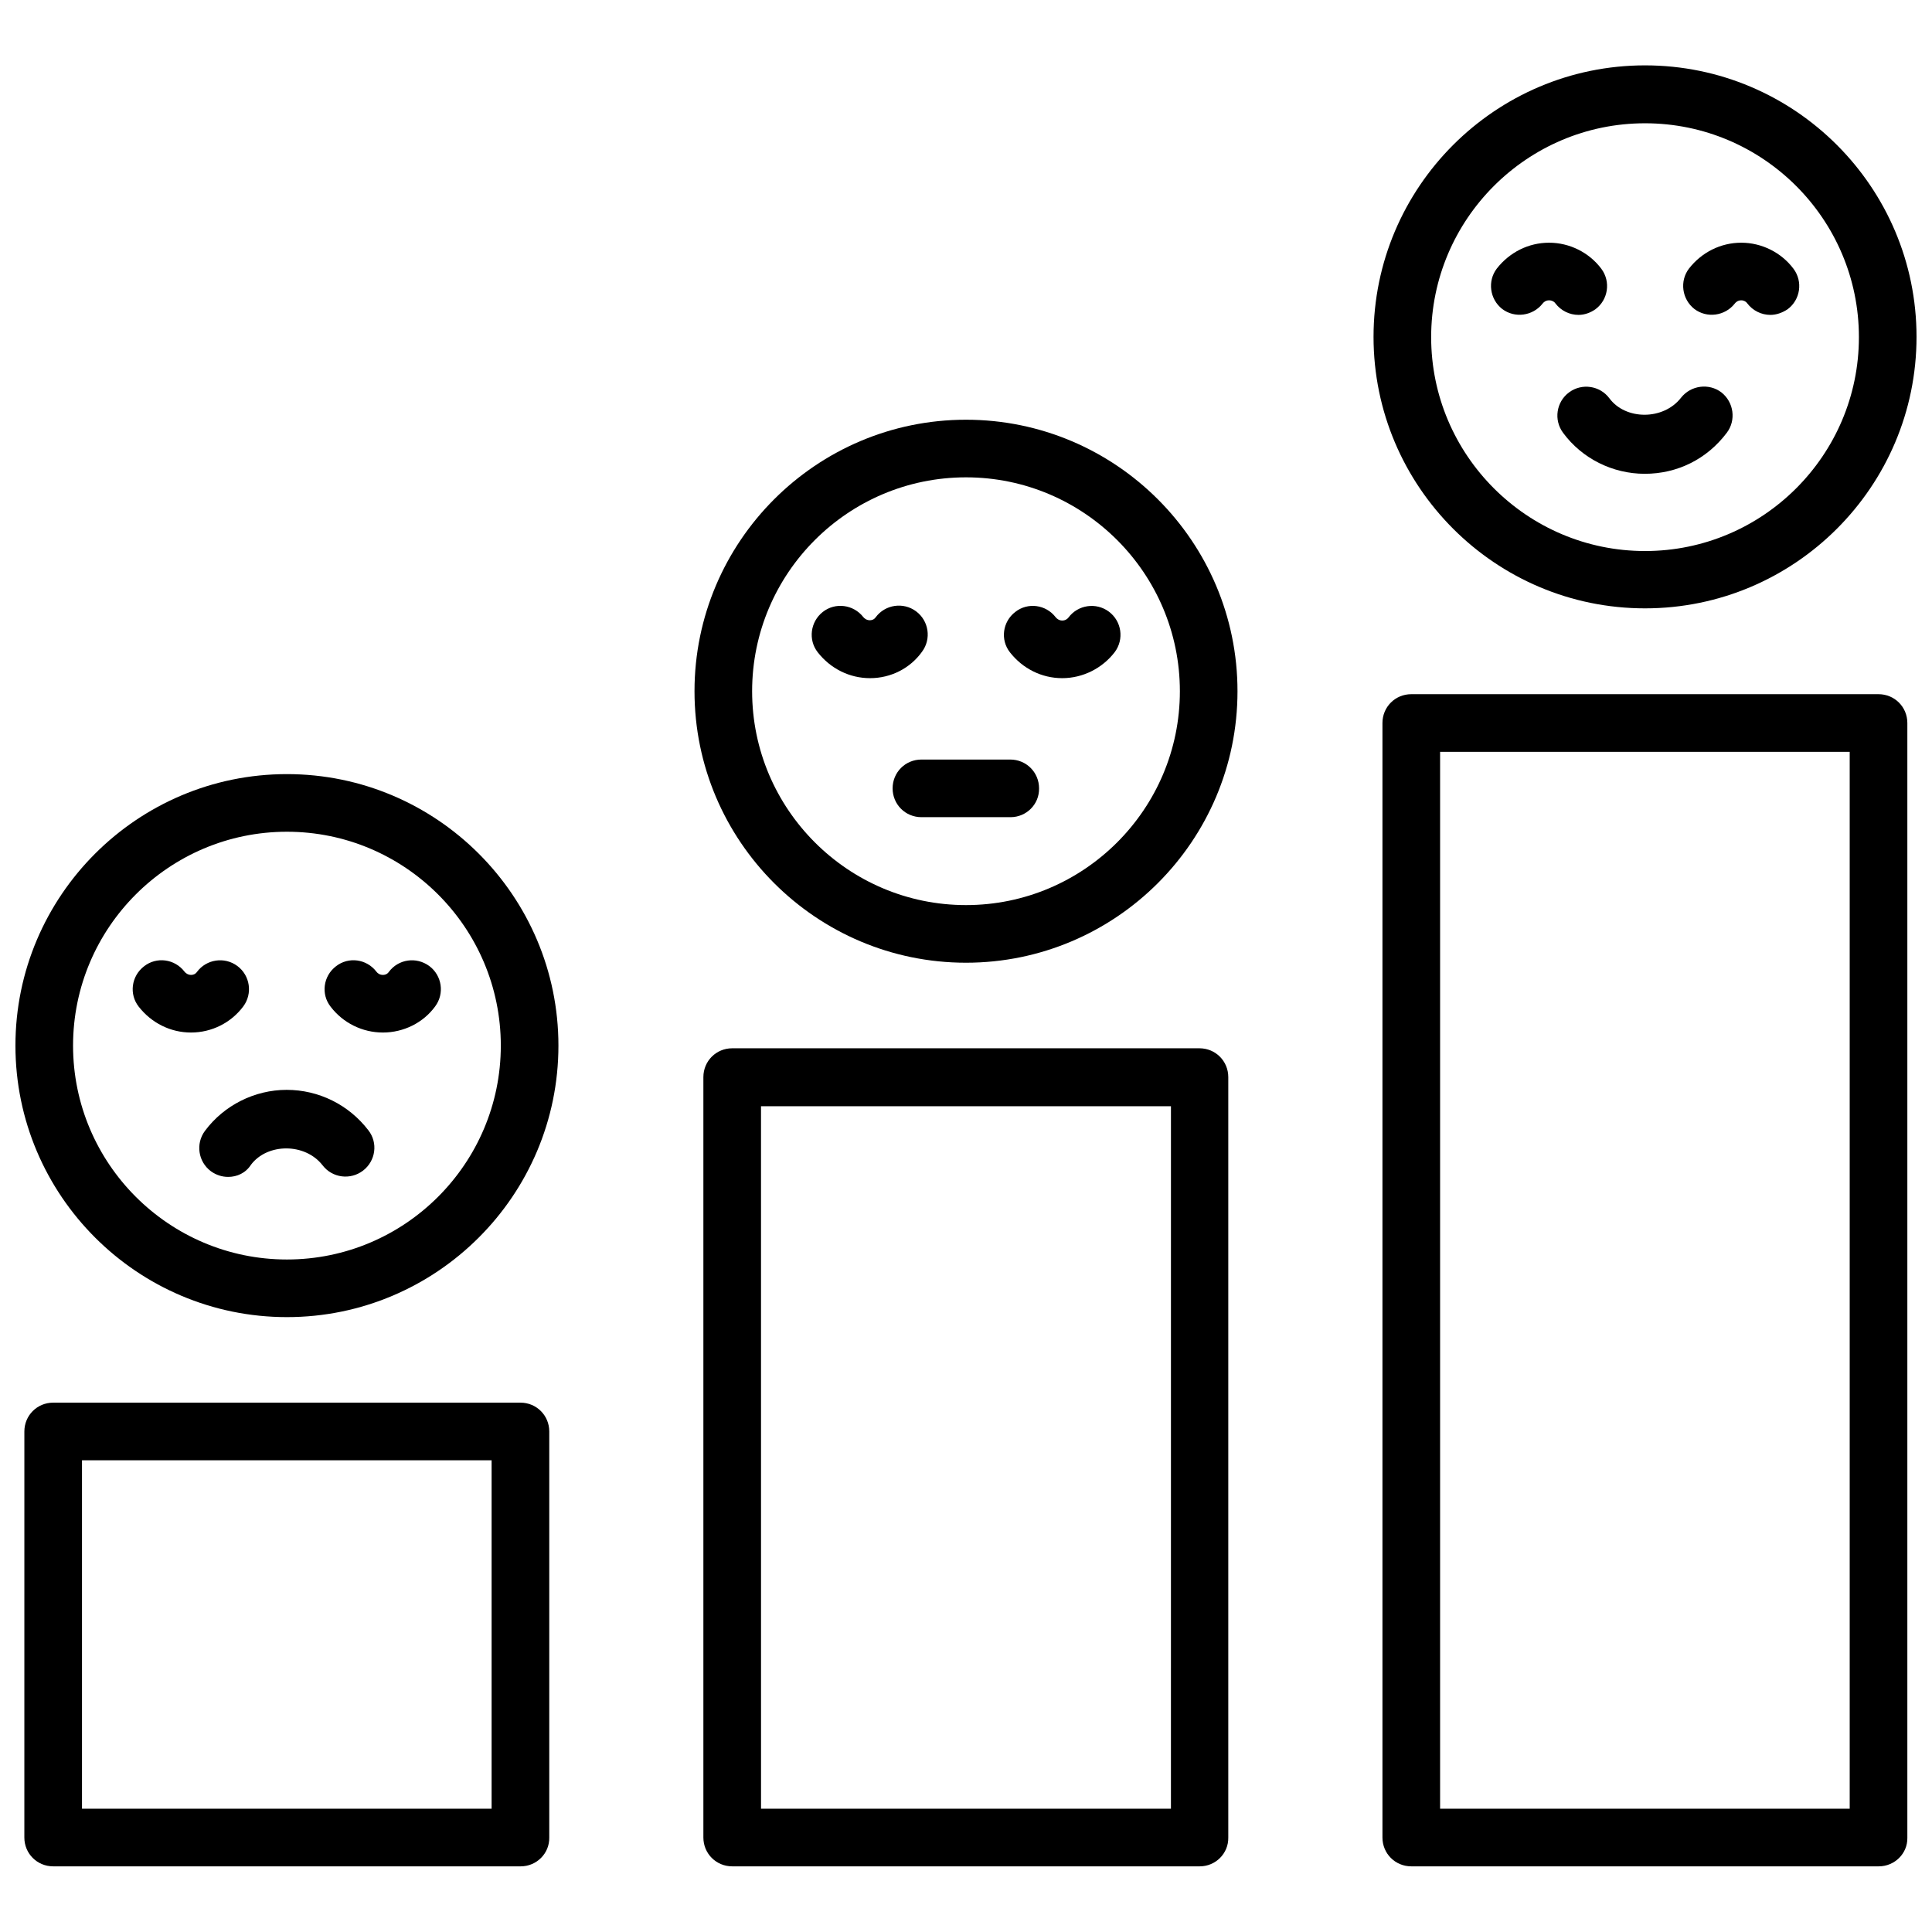
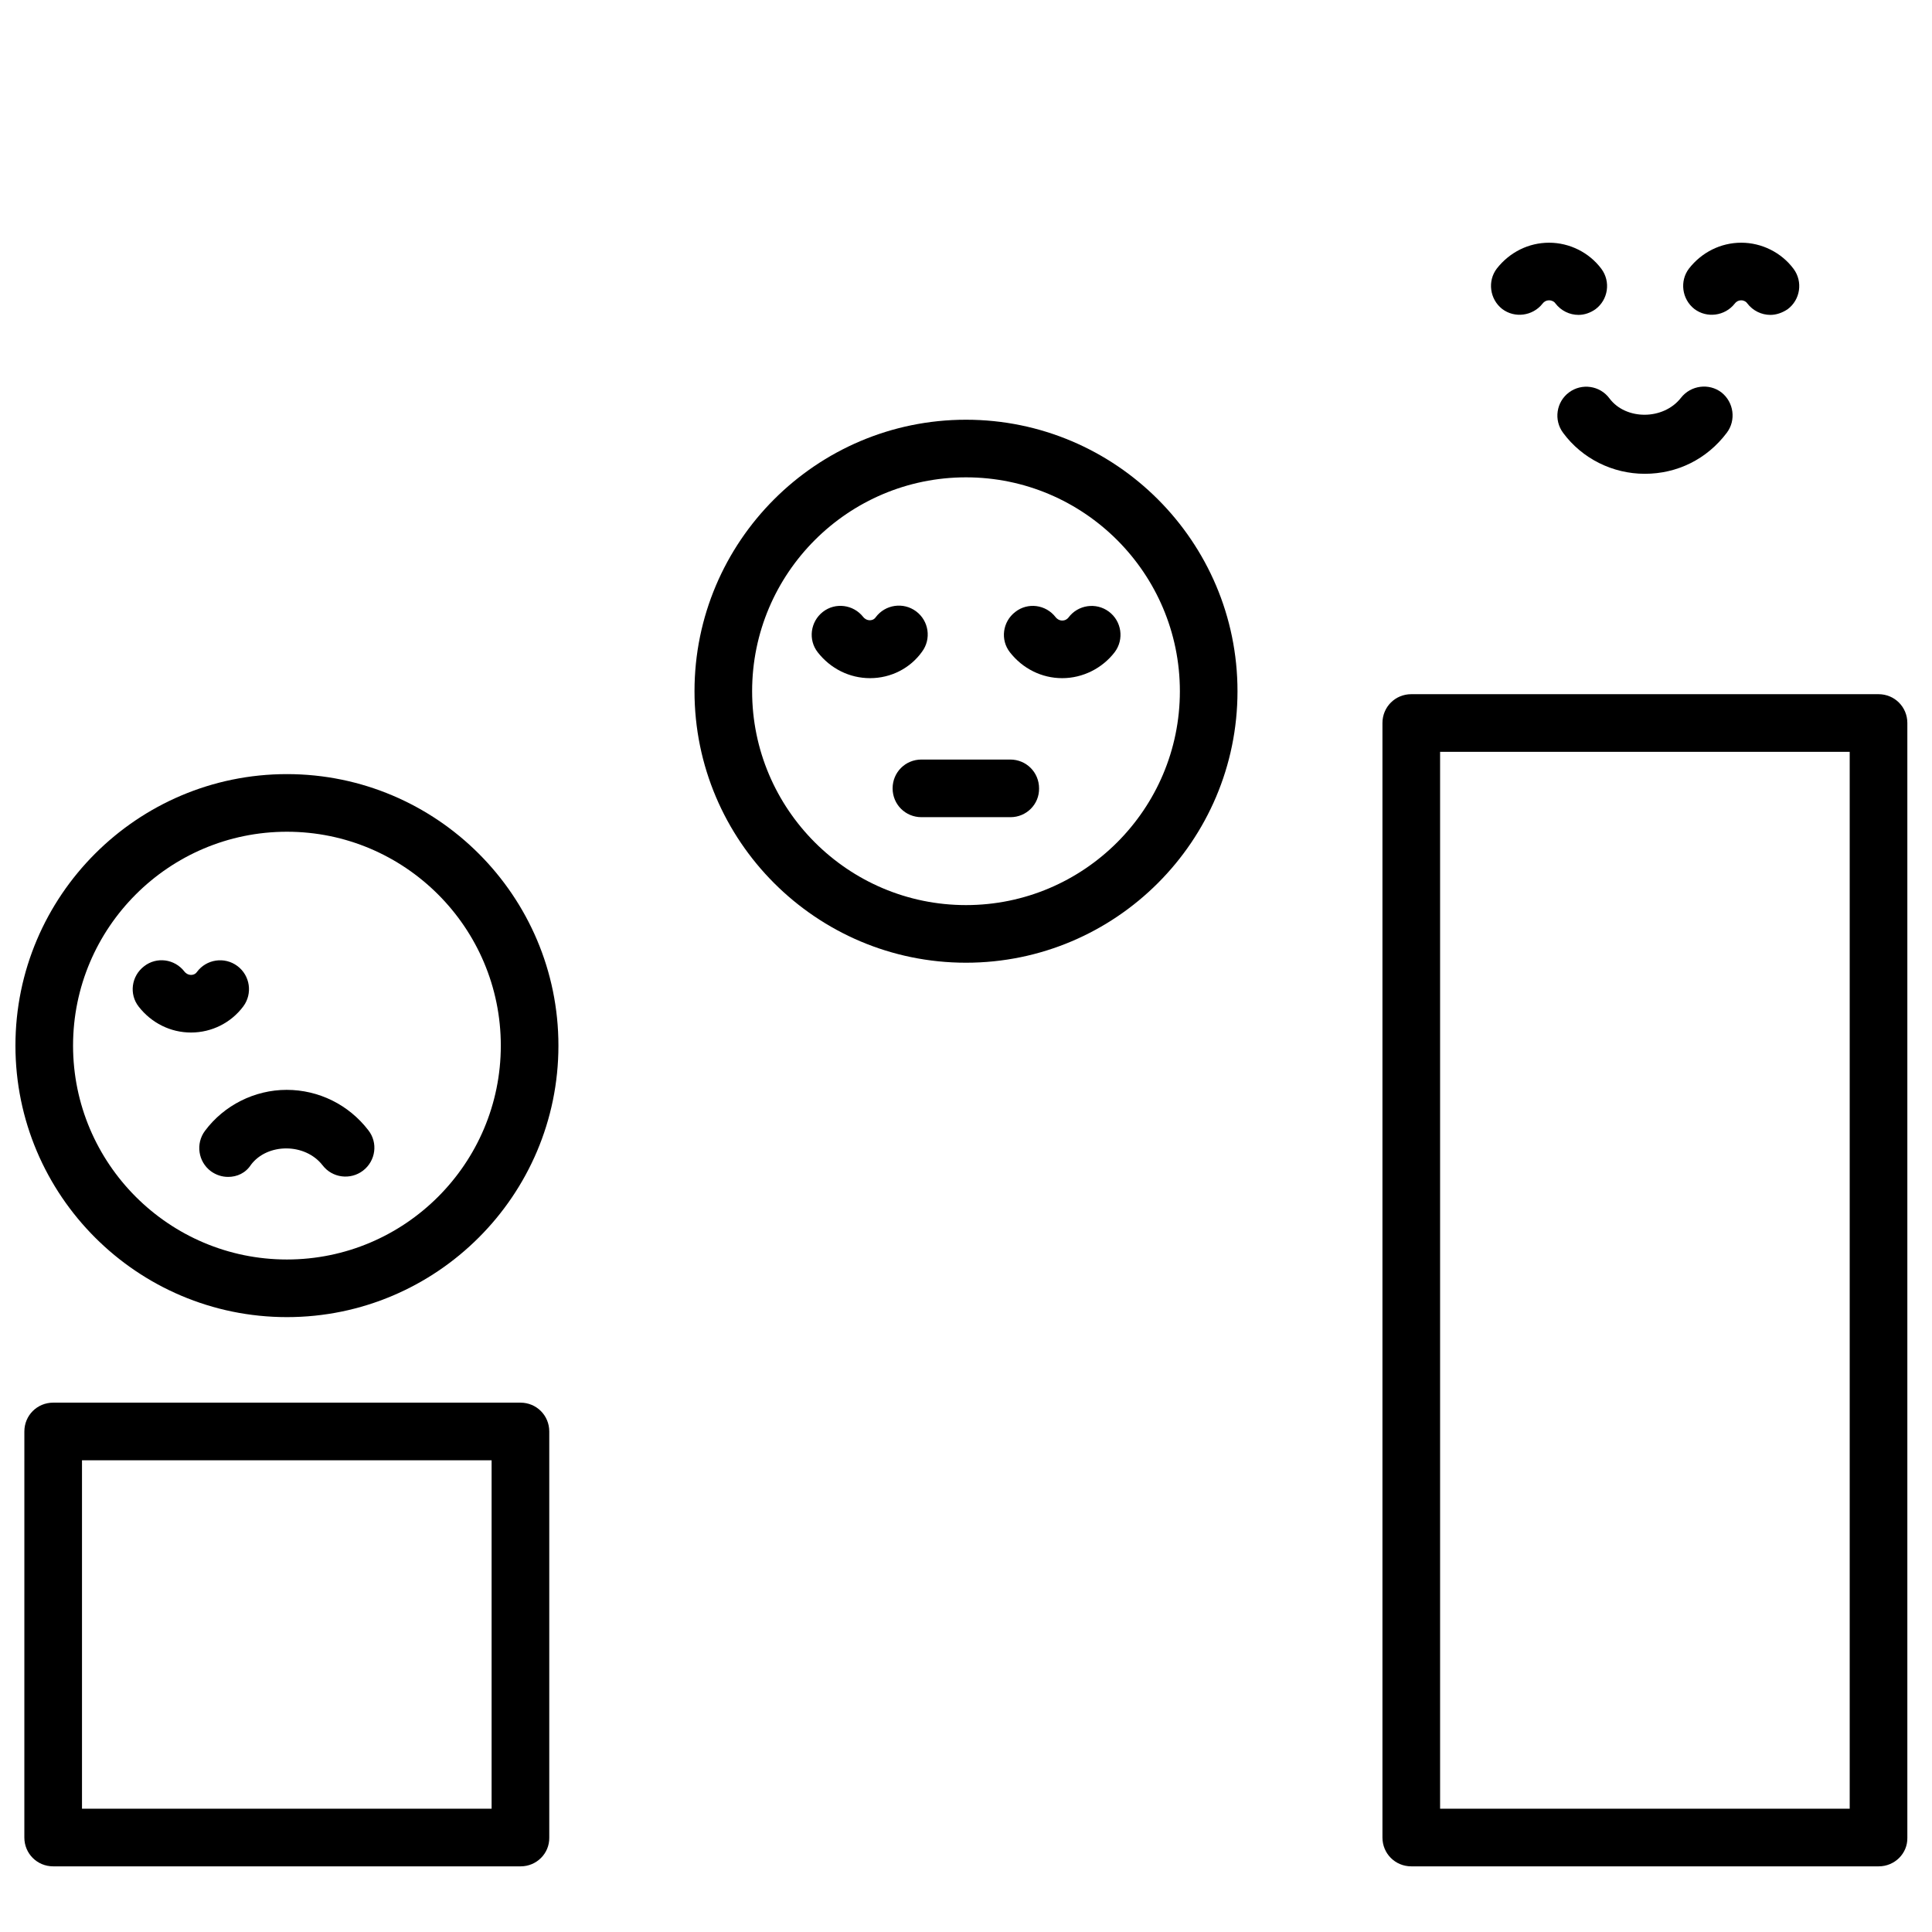
<svg xmlns="http://www.w3.org/2000/svg" width="800px" height="800px" version="1.1" viewBox="144 144 512 512">
  <defs>
    <clipPath id="b">
      <path d="m148.09 349h143.91v145h-143.91z" />
    </clipPath>
    <clipPath id="a">
-       <path d="m508 161h143.9v145h-143.9z" />
-     </clipPath>
+       </clipPath>
  </defs>
  <g clip-path="url(#b)">
    <path d="m220.04 493.05c-39.676 0-71.949-32.277-71.949-71.953s32.273-71.949 71.949-71.949 71.949 32.273 71.949 71.949c0.004 39.676-32.273 71.953-71.949 71.953zm0-128.63c-31.25 0-56.68 25.426-56.68 56.68 0 31.25 25.426 56.68 56.68 56.68 31.25 0 56.68-25.426 56.68-56.68s-25.426-56.68-56.68-56.68z" />
  </g>
  <path d="m194.62 417.63c-5.434 0-10.469-2.519-13.855-6.848-2.598-3.305-1.969-8.109 1.418-10.707 3.305-2.598 8.109-1.969 10.707 1.418 0.234 0.316 0.867 0.867 1.73 0.867 0.789 0 1.34-0.395 1.574-0.789 2.519-3.387 7.32-4.094 10.707-1.574 3.387 2.519 4.094 7.32 1.574 10.707-3.227 4.328-8.344 6.926-13.855 6.926z" />
-   <path d="m245.47 417.63c-5.434 0-10.547-2.519-13.855-6.848-2.598-3.305-1.969-8.109 1.418-10.707 3.305-2.598 8.109-1.969 10.707 1.418 0.234 0.316 0.789 0.867 1.73 0.867 0.789 0 1.34-0.395 1.574-0.789 2.519-3.387 7.242-4.094 10.707-1.574 3.387 2.519 4.094 7.32 1.574 10.707-3.148 4.328-8.344 6.926-13.855 6.926z" />
+   <path d="m245.47 417.63z" />
  <path d="m204.46 455.89c-1.574 0-3.148-0.473-4.566-1.496-3.387-2.519-4.094-7.32-1.574-10.707 5.039-6.769 13.145-10.863 21.648-10.863 8.5 0 16.453 3.938 21.648 10.707 2.598 3.305 1.969 8.109-1.418 10.707-3.305 2.519-8.109 1.969-10.707-1.418-4.644-5.984-14.641-5.902-18.973-0.156-1.414 2.203-3.695 3.227-6.059 3.227z" />
  <g clip-path="url(#a)">
-     <path d="m579.95 305.22c-39.676 0-71.949-32.273-71.949-71.949s32.273-71.949 71.949-71.949 71.949 32.273 71.949 71.949-32.273 71.949-71.949 71.949zm0-128.55c-31.25 0-56.68 25.426-56.68 56.68 0 31.25 25.426 56.68 56.68 56.68 31.25 0 56.68-25.426 56.68-56.68 0-31.25-25.43-56.68-56.68-56.68z" />
-   </g>
+     </g>
  <path d="m562.32 227.45c-2.363 0-4.644-1.102-6.141-3.07-0.234-0.395-0.867-0.789-1.652-0.789-0.945 0-1.496 0.551-1.73 0.867-2.598 3.305-7.398 3.938-10.707 1.418-3.305-2.598-3.938-7.398-1.418-10.707 3.387-4.328 8.422-6.848 13.855-6.848s10.629 2.598 13.855 6.926c2.519 3.387 1.812 8.188-1.574 10.707-1.34 0.945-2.914 1.496-4.488 1.496z" />
  <path d="m613.17 227.45c-2.363 0-4.644-1.102-6.141-3.07-0.234-0.395-0.867-0.789-1.574-0.789-0.945 0-1.496 0.551-1.73 0.867-2.598 3.305-7.398 3.938-10.707 1.418-3.305-2.598-3.938-7.398-1.418-10.707 3.387-4.328 8.422-6.848 13.855-6.848 5.434 0 10.629 2.598 13.855 6.926 2.519 3.387 1.812 8.188-1.574 10.707-1.418 0.945-2.992 1.496-4.566 1.496z" />
  <path d="m579.88 269.56c-8.5 0-16.609-4.016-21.648-10.863-2.519-3.387-1.812-8.188 1.574-10.707s8.188-1.812 10.707 1.574c4.328 5.824 14.328 5.824 18.973-0.156 2.598-3.305 7.398-3.938 10.707-1.418 3.305 2.598 3.938 7.398 1.418 10.707-5.277 7.008-13.152 10.863-21.73 10.863z" />
  <path d="m400 399.13c-39.676 0-71.949-32.273-71.949-71.949 0-39.676 32.273-71.949 71.949-71.949s71.949 32.273 71.949 71.949c0 39.672-32.277 71.949-71.949 71.949zm0-128.63c-31.25 0-56.68 25.426-56.68 56.68 0 31.25 25.426 56.68 56.68 56.68 31.25 0 56.68-25.426 56.68-56.68-0.004-31.254-25.43-56.68-56.68-56.68z" />
  <path d="m374.57 323.72c-5.434 0-10.469-2.519-13.855-6.848-2.598-3.305-1.969-8.109 1.34-10.707 3.305-2.598 8.109-1.969 10.707 1.34 0.234 0.316 0.867 0.867 1.73 0.867 0.789 0 1.34-0.395 1.574-0.789 2.519-3.387 7.32-4.094 10.707-1.574 3.387 2.519 4.094 7.32 1.574 10.707-3.148 4.406-8.266 7.004-13.777 7.004z" />
  <path d="m425.5 323.72c-5.434 0-10.469-2.519-13.855-6.848-2.598-3.305-1.969-8.109 1.418-10.707 3.305-2.598 8.109-1.969 10.707 1.418 0.234 0.316 0.867 0.867 1.73 0.867 0.789 0 1.34-0.395 1.652-0.789 2.519-3.387 7.32-4.094 10.707-1.574 3.387 2.519 4.094 7.32 1.574 10.707-3.305 4.328-8.5 6.926-13.934 6.926z" />
  <path d="m411.8 360.56h-23.613c-4.25 0-7.637-3.387-7.637-7.637s3.387-7.637 7.637-7.637h23.539c4.25 0 7.637 3.387 7.637 7.637 0.074 4.254-3.387 7.637-7.562 7.637z" />
  <path d="m282 638.6h-123.91c-4.25 0-7.637-3.387-7.637-7.637l0.004-107.61c0-4.25 3.387-7.637 7.637-7.637h123.83c4.25 0 7.637 3.387 7.637 7.637v107.61c0.074 4.254-3.391 7.637-7.562 7.637zm-116.27-15.27h108.55v-92.34h-108.55z" />
-   <path d="m461.95 638.6h-123.91c-4.25 0-7.637-3.387-7.637-7.637v-201.52c0-4.25 3.387-7.637 7.637-7.637h123.83c4.25 0 7.637 3.387 7.637 7.637v201.52c0.074 4.254-3.387 7.637-7.559 7.637zm-116.27-15.27h108.63l0.004-186.17h-108.64z" />
  <path d="m641.91 638.6h-123.91c-4.25 0-7.637-3.387-7.637-7.637v-295.36c0-4.25 3.387-7.637 7.637-7.637h123.83c4.25 0 7.637 3.387 7.637 7.637v295.44c0.078 4.172-3.387 7.555-7.559 7.555zm-116.27-15.27h108.55v-280.09h-108.55z" />
</svg>